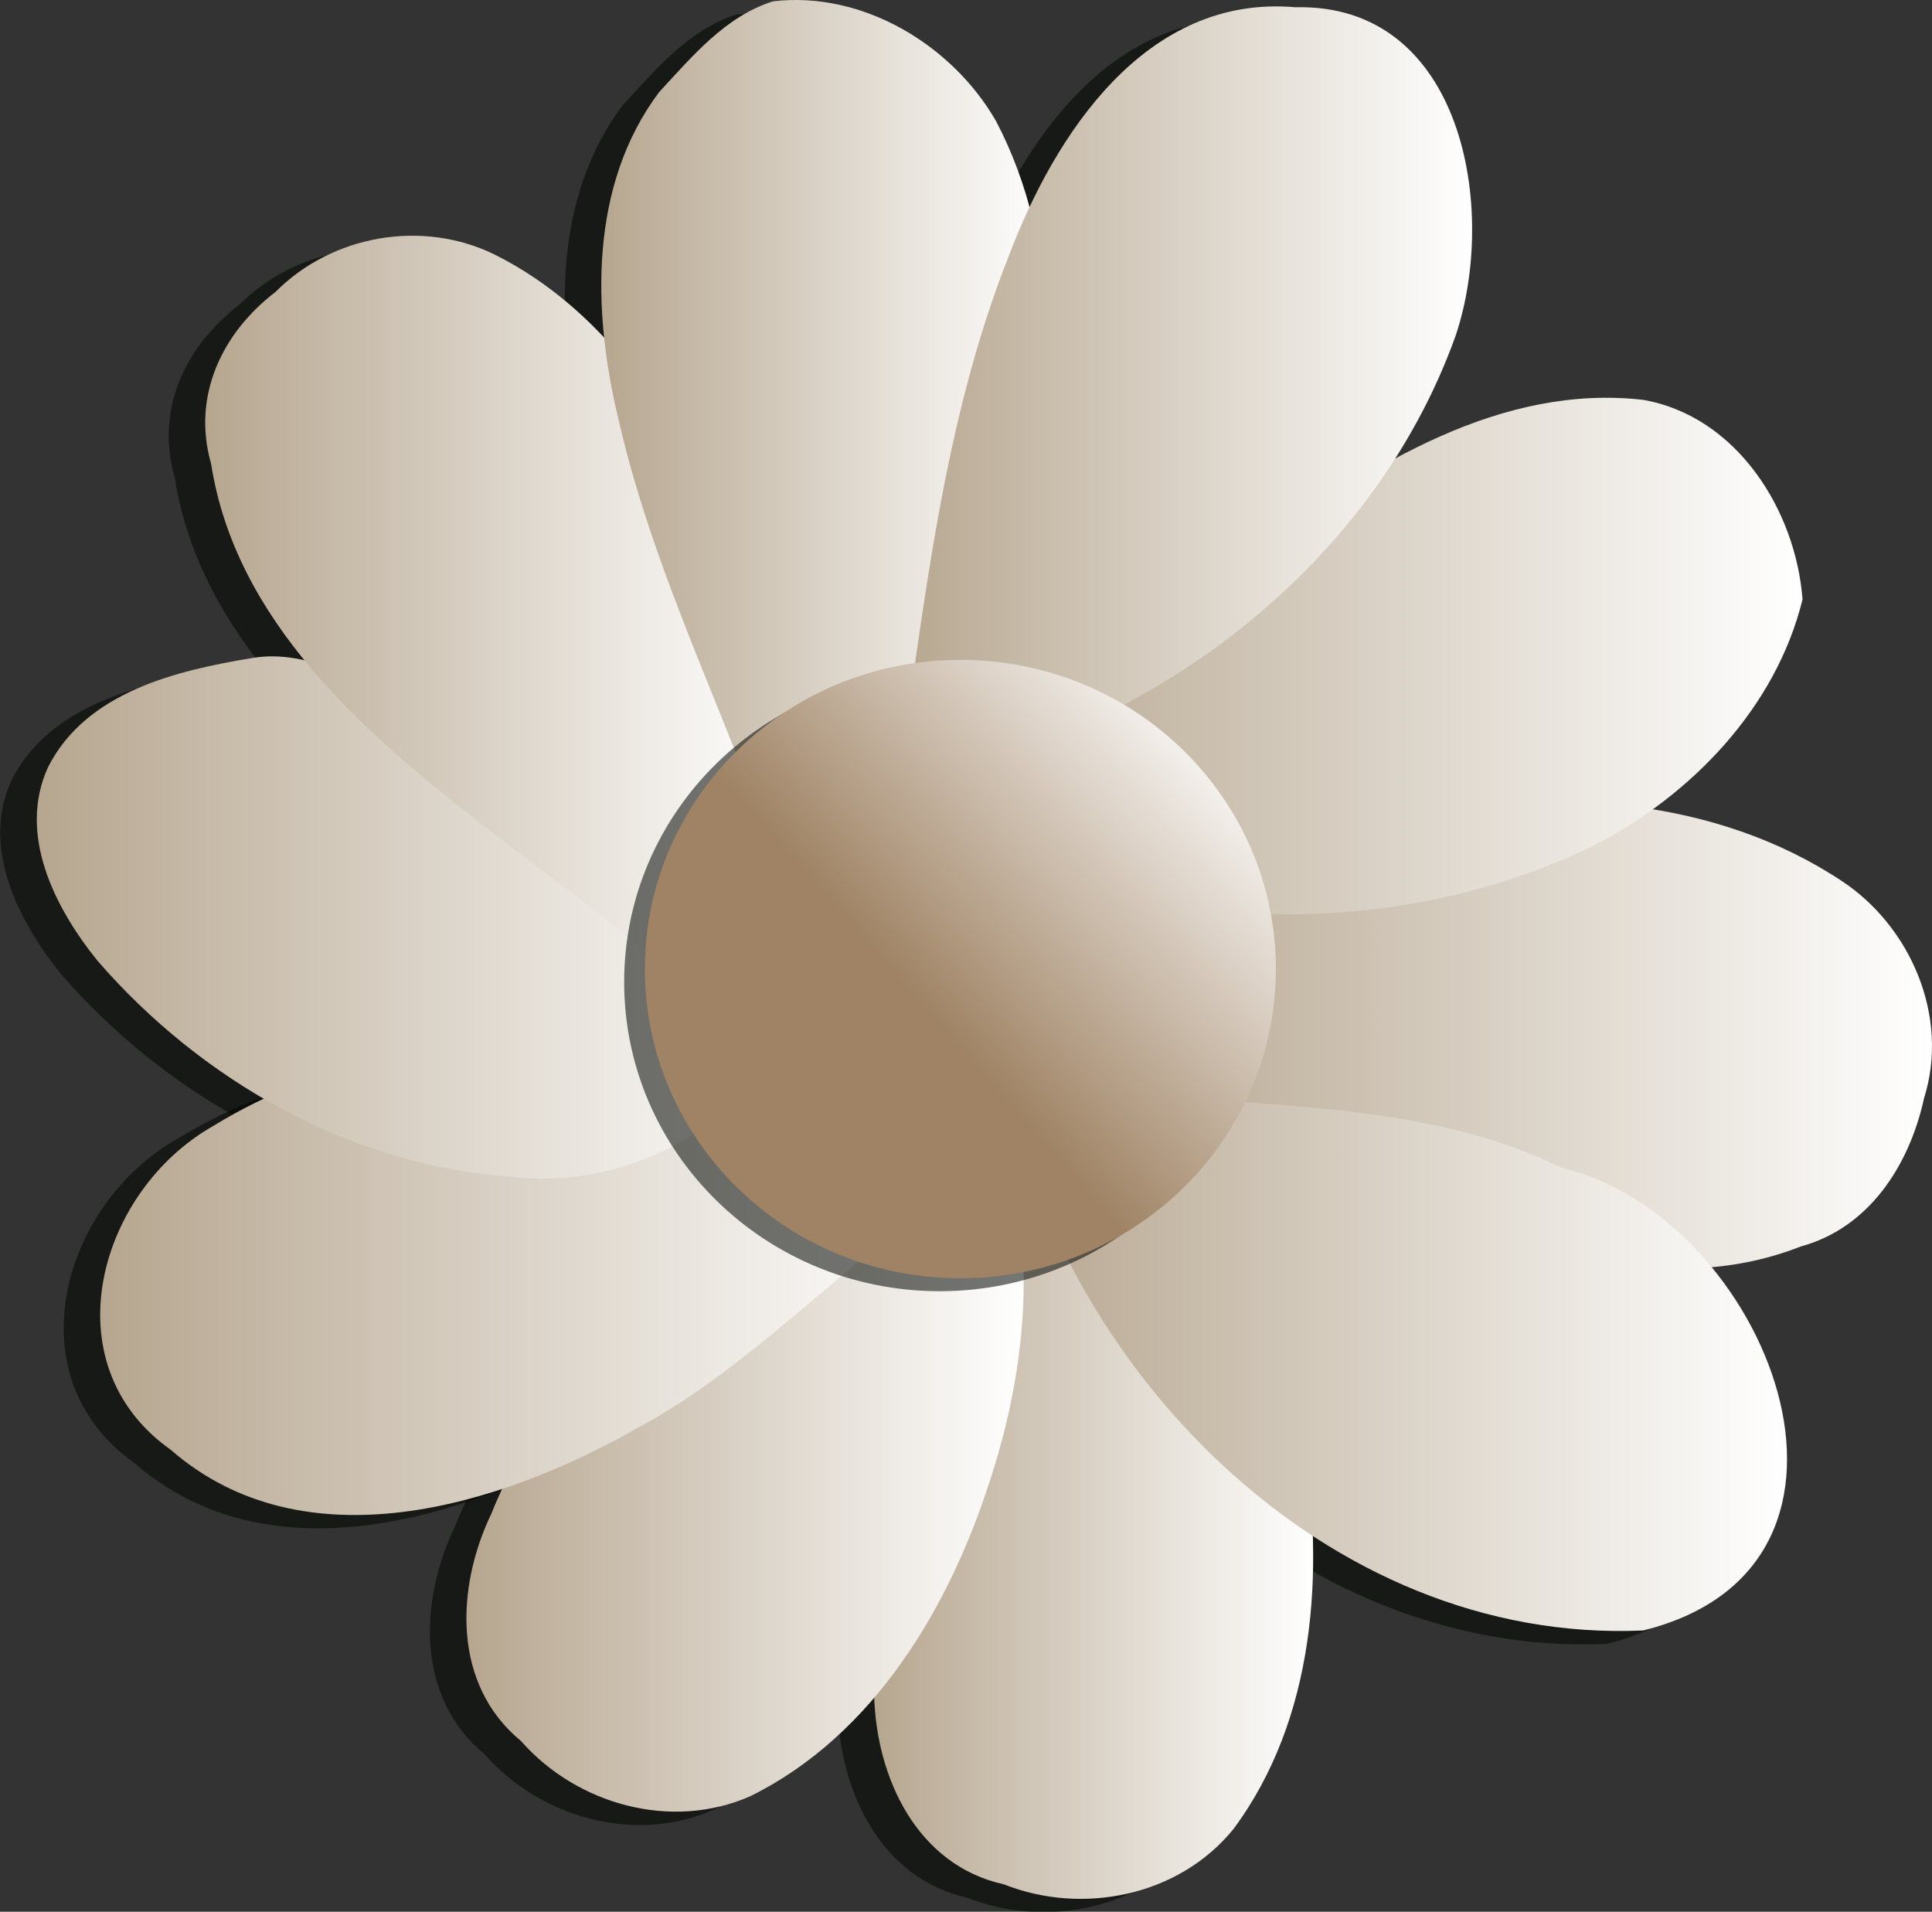
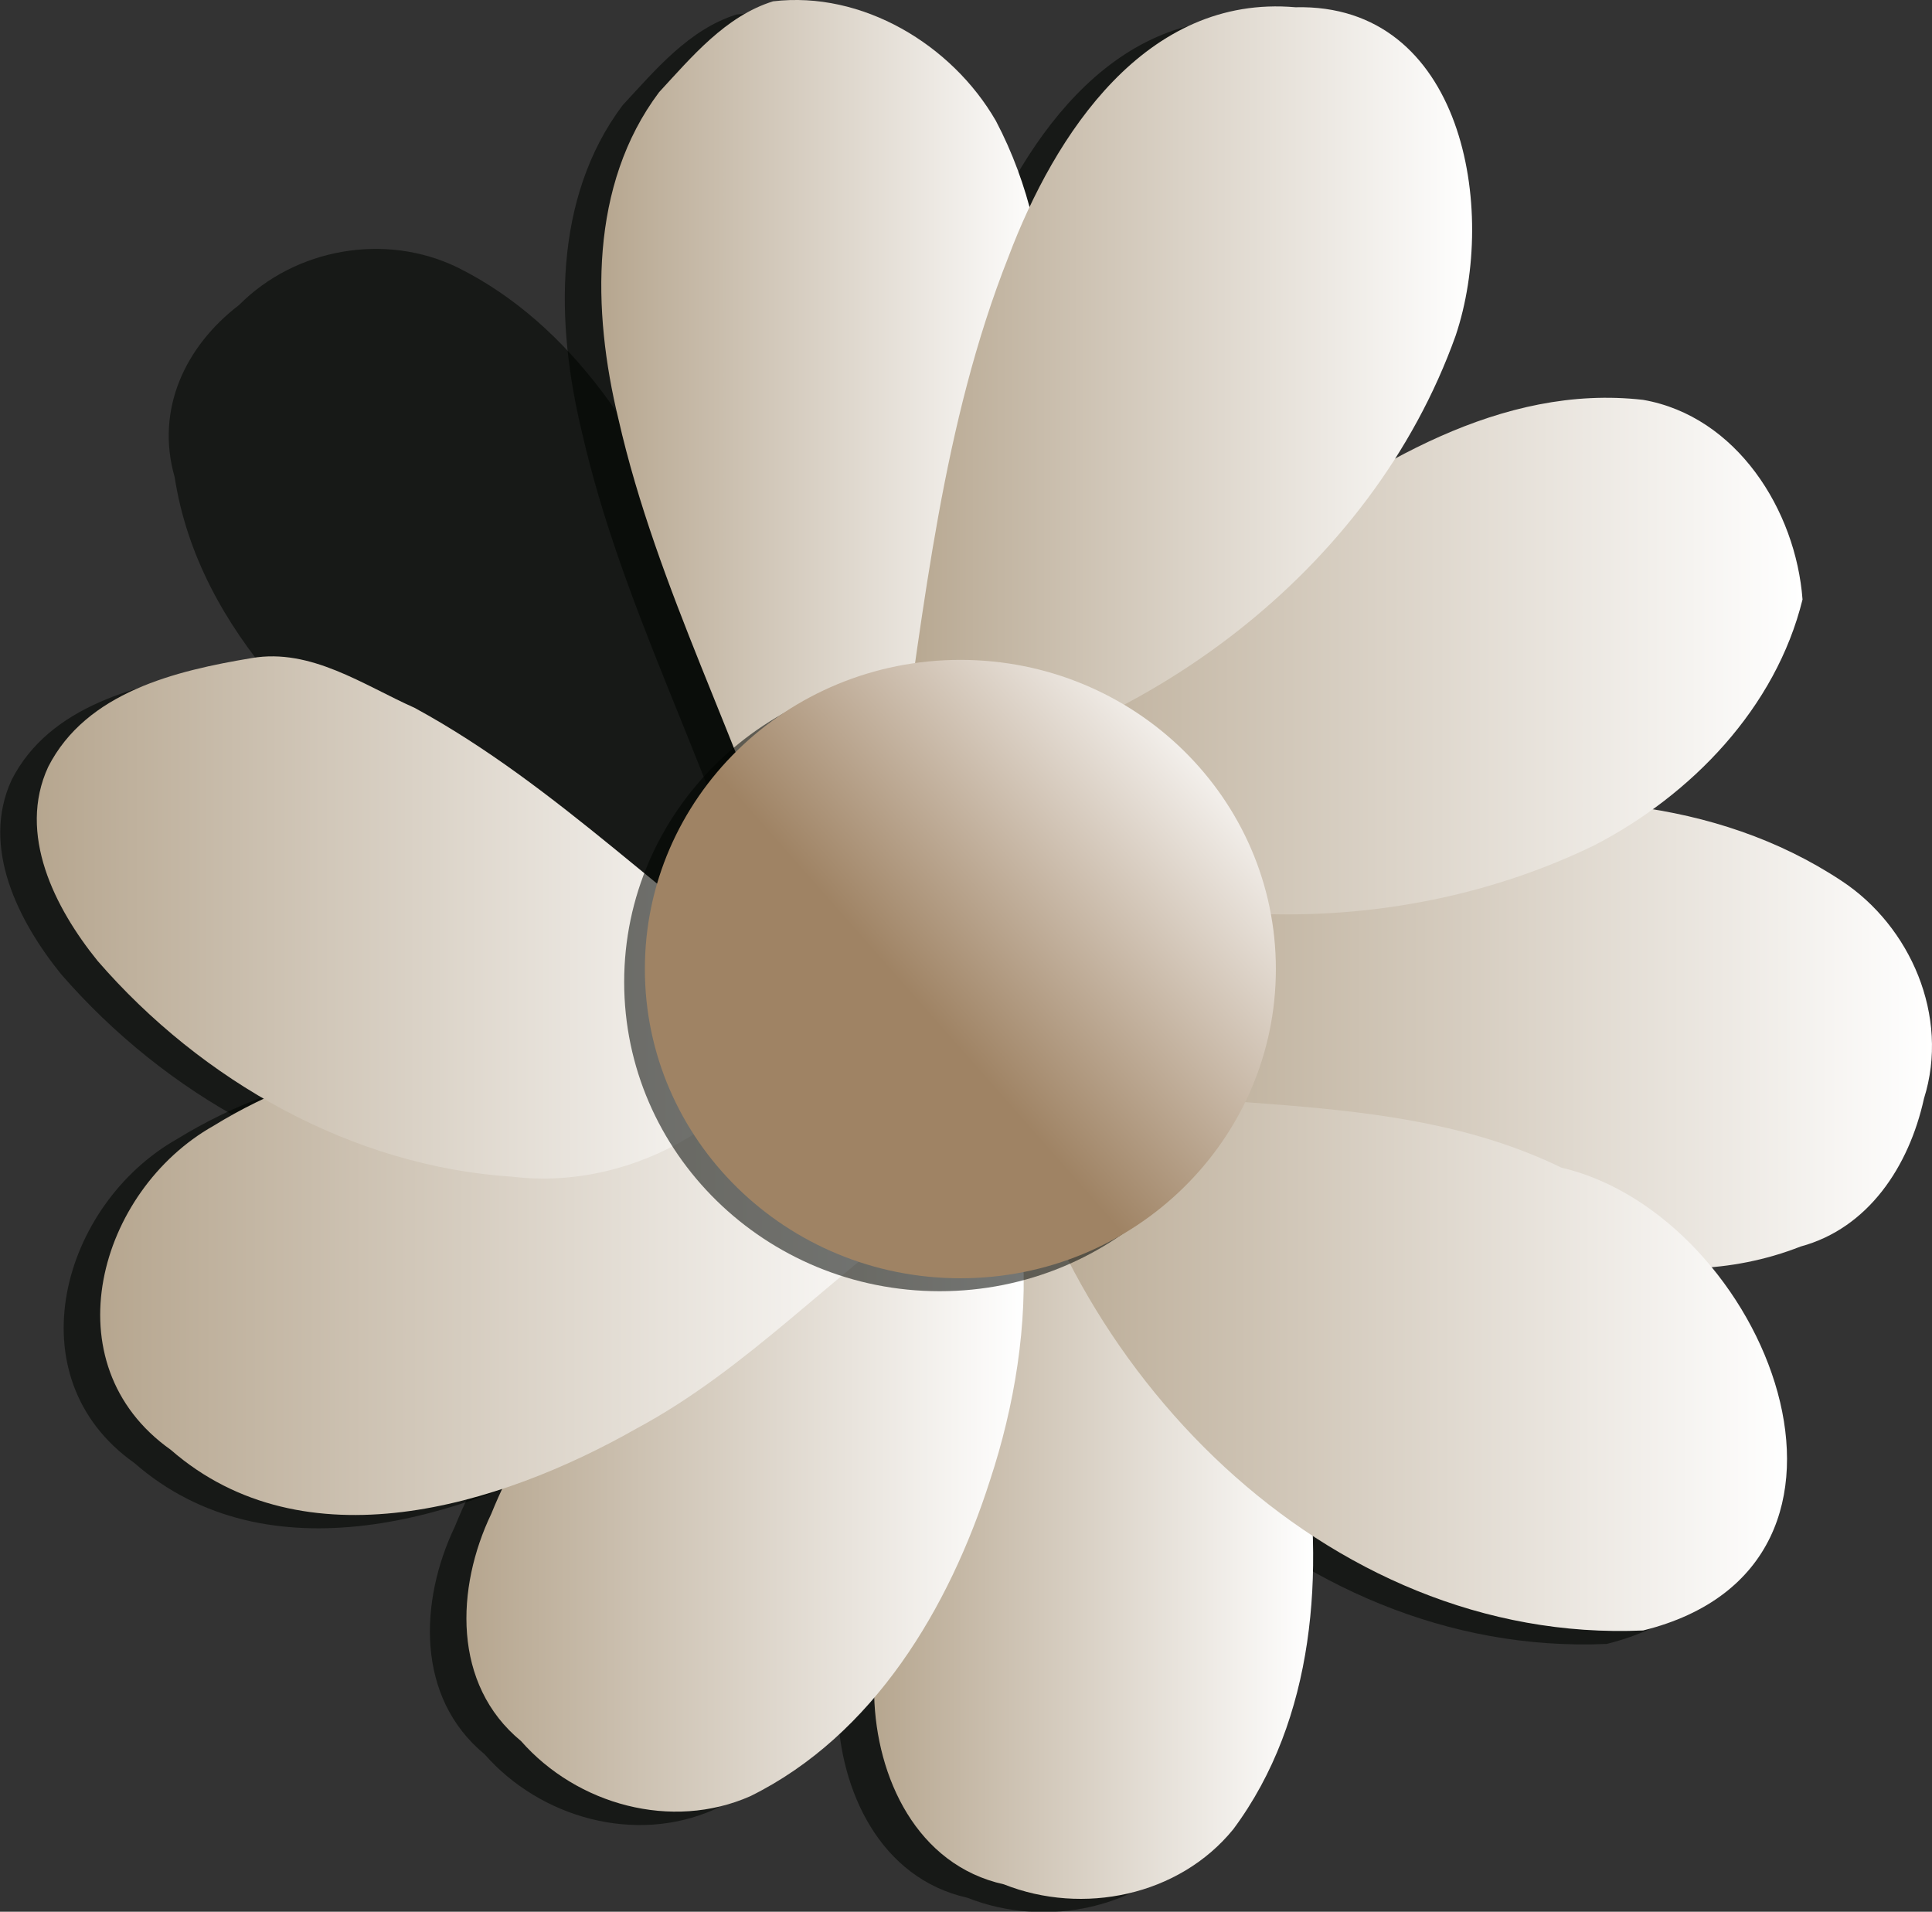
<svg xmlns="http://www.w3.org/2000/svg" xmlns:ns1="http://sodipodi.sourceforge.net/DTD/sodipodi-0.dtd" xmlns:ns2="http://www.inkscape.org/namespaces/inkscape" xmlns:xlink="http://www.w3.org/1999/xlink" id="svg18001" ns1:docname="_svgclean2.svg" viewBox="0 0 597.32 591.03" ns1:version="0.32" version="1.1" ns2:version="0.48.3.1 r9886">
  <rect x="0" y="0" width="597.32" height="591.03" fill="#333333" stroke="none" />
  <defs id="defs18003">
    <linearGradient id="linearGradient7531" y2="503.09" xlink:href="#linearGradient7528" gradientUnits="userSpaceOnUse" x2="619.63" gradientTransform="scale(.726 1.378)" y1="503.09" x1="431.77" ns2:collect="always" />
    <linearGradient id="linearGradient7533" y2="669.47" xlink:href="#linearGradient7528" gradientUnits="userSpaceOnUse" x2="504.24" gradientTransform="scale(1.182 .846)" y1="669.47" x1="298.95" ns2:collect="always" />
    <linearGradient id="linearGradient7528">
      <stop id="stop7529" style="stop-color:#b6a68f" offset="0" />
      <stop id="stop7530" style="stop-color:#fff" offset="1" />
    </linearGradient>
    <linearGradient id="linearGradient3517" y2="560.2" gradientUnits="userSpaceOnUse" y1="573.13" gradientTransform="scale(1.134 .882)" x2="307.67" x1="292.7" ns2:collect="always">
      <stop id="stop7551" style="stop-color:#9f8364" offset="0" />
      <stop id="stop7552" style="stop-color:#fff" offset="1" />
    </linearGradient>
    <linearGradient id="linearGradient3015" y2="643.54" xlink:href="#linearGradient7528" gradientUnits="userSpaceOnUse" x2="481.49" gradientTransform="scale(1.331 .751)" y1="643.54" x1="289.21" ns2:collect="always" />
    <linearGradient id="linearGradient3017" y2="454.95" xlink:href="#linearGradient7528" gradientUnits="userSpaceOnUse" x2="473.73" gradientTransform="scale(1.268 .788)" y1="454.95" x1="271.11" ns2:collect="always" />
    <linearGradient id="linearGradient3019" y2="467.44" xlink:href="#linearGradient7528" gradientUnits="userSpaceOnUse" x2="426.74" gradientTransform="scale(.844 1.185)" y1="467.44" x1="222.58" ns2:collect="always" />
    <linearGradient id="linearGradient3021" y2="747.94" xlink:href="#linearGradient7528" gradientUnits="userSpaceOnUse" x2="249.02" gradientTransform="scale(1.337 .748)" y1="747.94" x1="55.826" ns2:collect="always" />
    <linearGradient id="linearGradient3023" y2="532.77" xlink:href="#linearGradient7528" gradientUnits="userSpaceOnUse" x2="241.42" gradientTransform="scale(1.215 .823)" y1="532.77" x1="45.296" ns2:collect="always" />
    <linearGradient id="linearGradient3025" y2="265.49" xlink:href="#linearGradient7528" gradientUnits="userSpaceOnUse" x2="331" gradientTransform="scale(.86 1.162)" y1="265.49" x1="124.47" ns2:collect="always" />
    <linearGradient id="linearGradient3027" y2="164.78" xlink:href="#linearGradient7528" gradientUnits="userSpaceOnUse" x2="525.36" gradientTransform="scale(.699 1.43)" y1="164.78" x1="328.31" ns2:collect="always" />
    <linearGradient id="linearGradient3029" y2="204.5" xlink:href="#linearGradient7528" gradientUnits="userSpaceOnUse" x2="579.63" gradientTransform="scale(.861 1.162)" y1="204.5" x1="373.36" ns2:collect="always" />
  </defs>
  <ns1:namedview id="base" bordercolor="#666666" ns2:pageshadow="2" ns2:window-y="0" pagecolor="#ffffff" ns2:window-maximized="0" ns2:window-width="674" ns2:zoom="0.80799112" ns2:window-x="0" showgrid="false" borderopacity="1.0" ns2:current-layer="svg18001" ns2:cx="237.27186" ns2:cy="-157.58622" ns2:window-height="645" ns2:pageopacity="0.0" />
  <g id="g1064" transform="translate(-43.65 -235.67)">
-     <path id="path7561" ns2:connector-curvature="0" style="fill-opacity:0" transform="matrix(2.144,0,0,2.144,-1531.8,-1759)" d="m888.77 1083.1c5.89-19.8 26.01-29.9 44.27-33.3 20.76-4 43.92-2.6 62.1 9.5 9.86 6.5 15.66 19.5 11.86 31.4-2.2 9.8-8.03 18.7-17.78 21.3-20.31 8-41.92-0.5-60.54-9.4-13.33-6.4-26.2-13.9-39.91-19.5z" />
    <path id="path2888" style="fill-rule:evenodd;fill:url(#linearGradient3015)" ns2:connector-curvature="0" d="m385 559.09c12.62-42.41 55.76-64.1 94.91-71.46 44.51-8.43 94.15-5.46 133.15 20.4 21.15 13.93 33.47 41.77 25.43 67.26-4.63 21.03-17.23 40.09-38.14 45.75-43.55 17.1-89.86-1.12-129.78-20.17-28.58-13.79-56.18-29.84-85.57-41.78z" />
    <path id="path7562" ns2:connector-curvature="0" style="fill-opacity:0" transform="matrix(2.144,0,0,2.144,-1531.8,-1759)" d="m869.61 1053.9c27.85 13.4 61.97 13.8 89.82 0.3 14.06-7.3 26.21-19.9 30.06-35.5-0.96-12.9-9.5-26.43-22.98-28.79-20.49-2.35-39.21 9.38-55.05 20.99-13.93 10.5-26.7 23-35.86 37.9-2 1.7-3.99 3.4-5.99 5.1z" />
    <path id="path2889" style="fill-rule:evenodd;fill:url(#linearGradient3017)" ns2:connector-curvature="0" d="m343.92 496.5c59.7 28.61 132.87 29.5 192.57 0.54 30.14-15.57 56.2-42.55 64.45-76.04-2.07-27.59-20.36-56.65-49.26-61.71-43.93-5.03-84.07 20.12-118.03 44.97-29.86 22.59-57.24 49.25-76.88 81.35-4.28 3.63-8.57 7.26-12.85 10.89z" />
    <path id="path7560" ns2:connector-curvature="0" style="fill-rule:evenodd;fill:#000500;fill-opacity:.546" transform="matrix(2.144,0,0,2.144,-1531.8,-1759)" d="m874.05 1086.4c8.16 43.1 46.65 83 92.46 81 37.89-9.5 17.71-59.9-11.79-66.8-25.22-12.2-54.27-7-80.67-14.2z" />
    <path id="path7553" ns2:connector-curvature="0" style="fill-rule:evenodd;fill:#000500;fill-opacity:.546" transform="matrix(2.144,0,0,2.144,-1531.8,-1759)" d="m881.02 1085.3c22.07 8.5 33.07 32.4 36.46 54.4 3.12 19.1 1.77 40.4-10.08 56.3-7.83 9.6-21.71 12.5-33.08 8-12.56-2.8-18.41-15.4-18.71-27.3-2.48-28.3 12.16-53.8 21.47-79.5 1.44-3.9 2.78-7.9 3.94-11.9z" />
    <path id="path7554" ns2:connector-curvature="0" style="fill-rule:evenodd;fill:#000500;fill-opacity:.546" transform="matrix(2.144,0,0,2.144,-1531.8,-1759)" d="m864.58 1080.7c15.8 17.5 14.73 43.8 7.75 65-5.87 18.4-16.79 36.8-34.57 45.6-11.34 5-25 1.2-33.07-8-9.94-8.2-9.4-22.1-4.29-32.8 10.65-26.3 35.28-42.4 55.28-61.1 3.05-2.8 6.04-5.7 8.9-8.7z" />
    <path id="path7555" ns2:connector-curvature="0" style="fill-rule:evenodd;fill:#000500;fill-opacity:.546" transform="matrix(2.144,0,0,2.144,-1531.8,-1759)" d="m864.46 1105.7c-28.25-23.2-72.1-30.8-104.12-11.1-16.6 9.4-23.67 34.3-6.16 46.7 19.24 16.8 47.36 8.2 67.13-3 16.05-8.6 28.32-22.3 43.15-32.6z" />
    <path id="path7556" ns2:connector-curvature="0" style="fill-rule:evenodd;fill:#000500;fill-opacity:.546" transform="matrix(2.144,0,0,2.144,-1531.8,-1759)" d="m845.98 1076.2c-6.35 16.8-24.73 27.9-42.55 25.7-23.12-1.5-44.81-13.8-59.82-31.1-6.14-7.6-11.6-18.3-7.11-28 5.51-10.8 18.41-13.8 29.38-15.7 8.52-1.4 16.06 3.9 23.47 7.2 20.76 11.3 37.1 28.9 56.63 41.9z" />
    <path id="path7557" ns2:connector-curvature="0" style="fill-rule:evenodd;fill:#000500;fill-opacity:.546" transform="matrix(2.144,0,0,2.144,-1531.8,-1759)" d="m832.82 1078.2c13.72-19.7 10.15-46 2.05-67.2-6.71-16.84-17.37-33.79-34.06-42.08-10.4-5.06-23.37-2.79-31.52 5.41-7.77 5.95-12.08 15.07-9.29 24.8 3.52 22.67 21.8 38.57 38.88 51.87 11.45 8.9 23.41 17.2 33.94 27.2z" />
    <path id="path7558" ns2:connector-curvature="0" style="fill-rule:evenodd;fill:#000500;fill-opacity:.546" transform="matrix(2.144,0,0,2.144,-1531.8,-1759)" d="m843.89 1063.7c18.12-12.5 27.79-33.7 33.11-54.4 4.76-19.55 5.78-41.36-3.83-59.62-6.35-11.02-19.27-18.77-32.13-17.24-6.87 2.14-11.72 8-16.44 13.09-10.07 13.41-9.65 31.54-5.87 47.12 5.59 24.65 17.87 46.95 25.16 71.05z" />
    <path id="path7559" ns2:connector-curvature="0" style="fill-rule:evenodd;fill:#000500;fill-opacity:.546" transform="matrix(2.144,0,0,2.144,-1531.8,-1759)" d="m859.05 1045c35.14-5.9 68.27-30.4 80.42-64.35 6.12-18.18 1.1-47.94-23.11-47.36-21.57-1.88-34.71 18.32-41.38 35.99-9.54 24.12-12.12 50.22-15.93 75.72z" />
-     <path id="path7563" ns1:rx="16.745806" ns1:ry="13.024515" style="fill-rule:evenodd;fill:#000500;fill-opacity:.546" ns1:type="arc" d="m346.08 499.75c0 7.193-7.497 13.025-16.746 13.025-9.248 0-16.746-5.831-16.746-13.025 0-7.193 7.497-13.025 16.746-13.025 9.248 0 16.746 5.831 16.746 13.025z" transform="matrix(5.825,0,0,7.339,-1589.1,-3128.4)" ns1:cy="499.75061" ns1:cx="329.33417" />
    <path id="path6906" style="fill-rule:evenodd;fill:url(#linearGradient7531)" ns2:connector-curvature="0" d="m368.4 563.84c47.3 18.17 70.89 69.47 78.16 116.64 6.69 40.8 3.78 86.61-21.62 120.72-16.78 20.62-46.54 26.7-70.91 17.03-26.93-5.94-39.48-33.04-40.11-58.43-5.32-60.66 26.06-115.35 46.03-170.53 3.07-8.39 5.94-16.85 8.45-25.43z" />
    <path id="path2890" style="fill-rule:evenodd;fill:url(#linearGradient3019)" ns2:connector-curvature="0" d="m333.13 553.85c33.88 37.67 31.58 94.09 16.62 139.41-12.58 39.4-35.98 78.88-74.11 97.71-24.32 10.75-53.6 2.65-70.91-17.05-21.29-17.52-20.15-47.37-9.18-70.27 22.84-56.45 75.64-90.92 118.5-130.99 6.55-6.07 12.95-12.31 19.08-18.81z" />
    <path id="path2884" style="fill-rule:evenodd;fill:url(#linearGradient3021)" ns2:connector-curvature="0" d="m332.88 607.62c-60.56-49.78-154.58-66.2-223.22-23.89-35.591 20.06-50.752 73.59-13.211 100.16 41.241 35.93 101.54 17.53 143.91-6.53 34.42-18.45 60.72-47.84 92.52-69.74z" />
    <path id="path2885" style="fill-rule:evenodd;fill:url(#linearGradient3023)" ns2:connector-curvature="0" d="m293.26 544.32c-13.6 36.02-53.01 59.76-91.22 55.14-49.57-3.19-96.06-29.6-128.24-66.76-13.162-16.27-24.871-39.15-15.245-59.96 11.801-23.14 39.454-29.72 62.975-33.63 18.28-3.11 34.43 8.33 50.33 15.41 44.5 24.2 79.53 61.81 121.4 89.8z" />
-     <path id="path2886" style="fill-rule:evenodd;fill:url(#linearGradient3025)" ns2:connector-curvature="0" d="m265.06 548.58c29.41-42.3 21.74-98.63 4.39-144.1-14.39-36.07-37.24-72.42-73.03-90.19-22.29-10.84-50.11-5.98-67.57 11.61-16.67 12.76-25.9 32.3-19.93 53.17 7.56 48.5 46.74 82.62 83.37 111.22 24.54 19.06 50.18 36.85 72.77 58.29z" />
    <path id="path2891" style="fill-rule:evenodd;fill:url(#linearGradient3027)" ns2:connector-curvature="0" d="m288.79 517.5c38.83-26.86 59.58-72.26 70.97-116.72 10.22-41.83 12.4-88.59-8.2-127.73-13.62-23.62-41.32-40.25-68.9-36.97-14.72 4.59-25.12 17.15-35.23 28.08-21.59 28.75-20.7 67.61-12.59 101.01 11.98 52.77 38.31 100.74 53.95 152.33z" />
    <path id="path2892" style="fill-rule:evenodd;fill:url(#linearGradient3029)" ns2:connector-curvature="0" d="m321.29 477.35c75.33-12.54 146.35-65.08 172.4-137.9 13.14-38.98 2.36-102.79-49.53-101.54-46.26-4.03-74.42 39.27-88.72 77.15-20.45 51.71-25.98 107.72-34.15 162.29z" />
    <path id="path2887" style="fill-rule:evenodd;fill:url(#linearGradient7533)" ns2:connector-curvature="0" d="m353.44 566.26c17.5 92.26 100.01 177.86 198.23 173.48 81.34-20.2 37.97-128.29-25.28-143.09-54.06-26.25-116.35-15.1-172.95-30.39z" />
    <path id="path18050" ns1:rx="16.745806" ns1:ry="13.024515" style="fill:none" ns1:type="arc" d="m346.08 499.75c0 7.193-7.497 13.025-16.746 13.025-9.248 0-16.746-5.831-16.746-13.025 0-7.193 7.497-13.025 16.746-13.025 9.248 0 16.746 5.831 16.746 13.025z" transform="matrix(5.825,0,0,7.339,-1641.1,-3165)" ns1:cy="499.75061" ns1:cx="329.33417" />
    <path id="path18695" ns1:rx="16.745806" ns1:ry="13.024515" style="fill-rule:evenodd;fill:#000500;fill-opacity:.545" ns1:type="arc" d="m346.08 499.75c0 7.193-7.497 13.025-16.746 13.025-9.248 0-16.746-5.831-16.746-13.025 0-7.193 7.497-13.025 16.746-13.025 9.248 0 16.746 5.831 16.746 13.025z" transform="matrix(5.825,0,0,7.339,-1584.2,-3128.4)" ns1:cy="499.75061" ns1:cx="329.33417" />
    <path id="path2893" ns1:rx="16.745806" ns1:ry="13.024515" style="fill-rule:evenodd;fill:url(#linearGradient3517)" ns1:type="arc" d="m346.08 499.75c0 7.193-7.497 13.025-16.746 13.025-9.248 0-16.746-5.831-16.746-13.025 0-7.193 7.497-13.025 16.746-13.025 9.248 0 16.746 5.831 16.746 13.025z" transform="matrix(5.825,0,0,7.339,-1577.8,-3132.4)" ns1:cy="499.75061" ns1:cx="329.33417" />
  </g>
</svg>